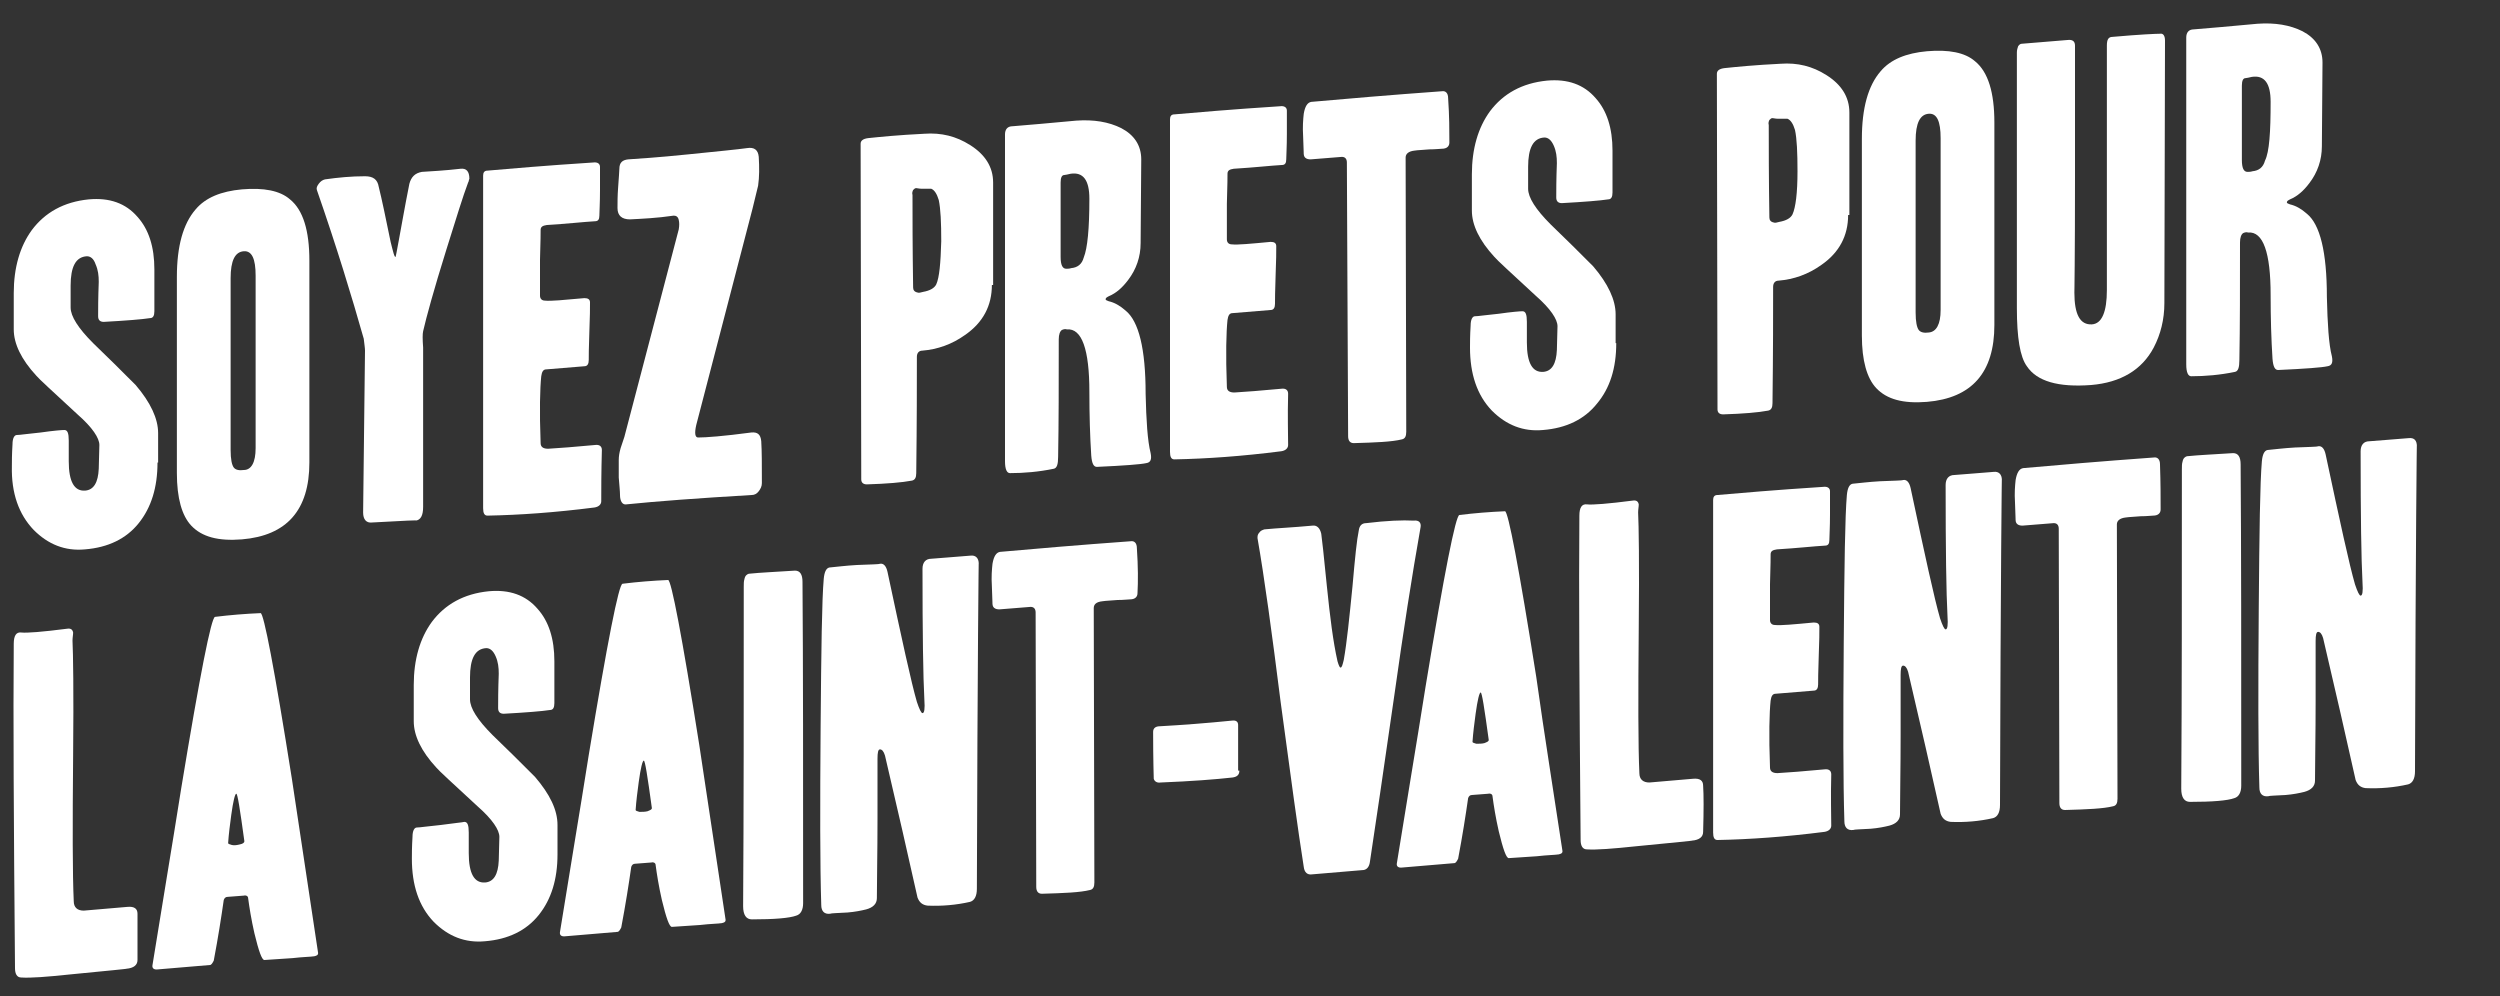
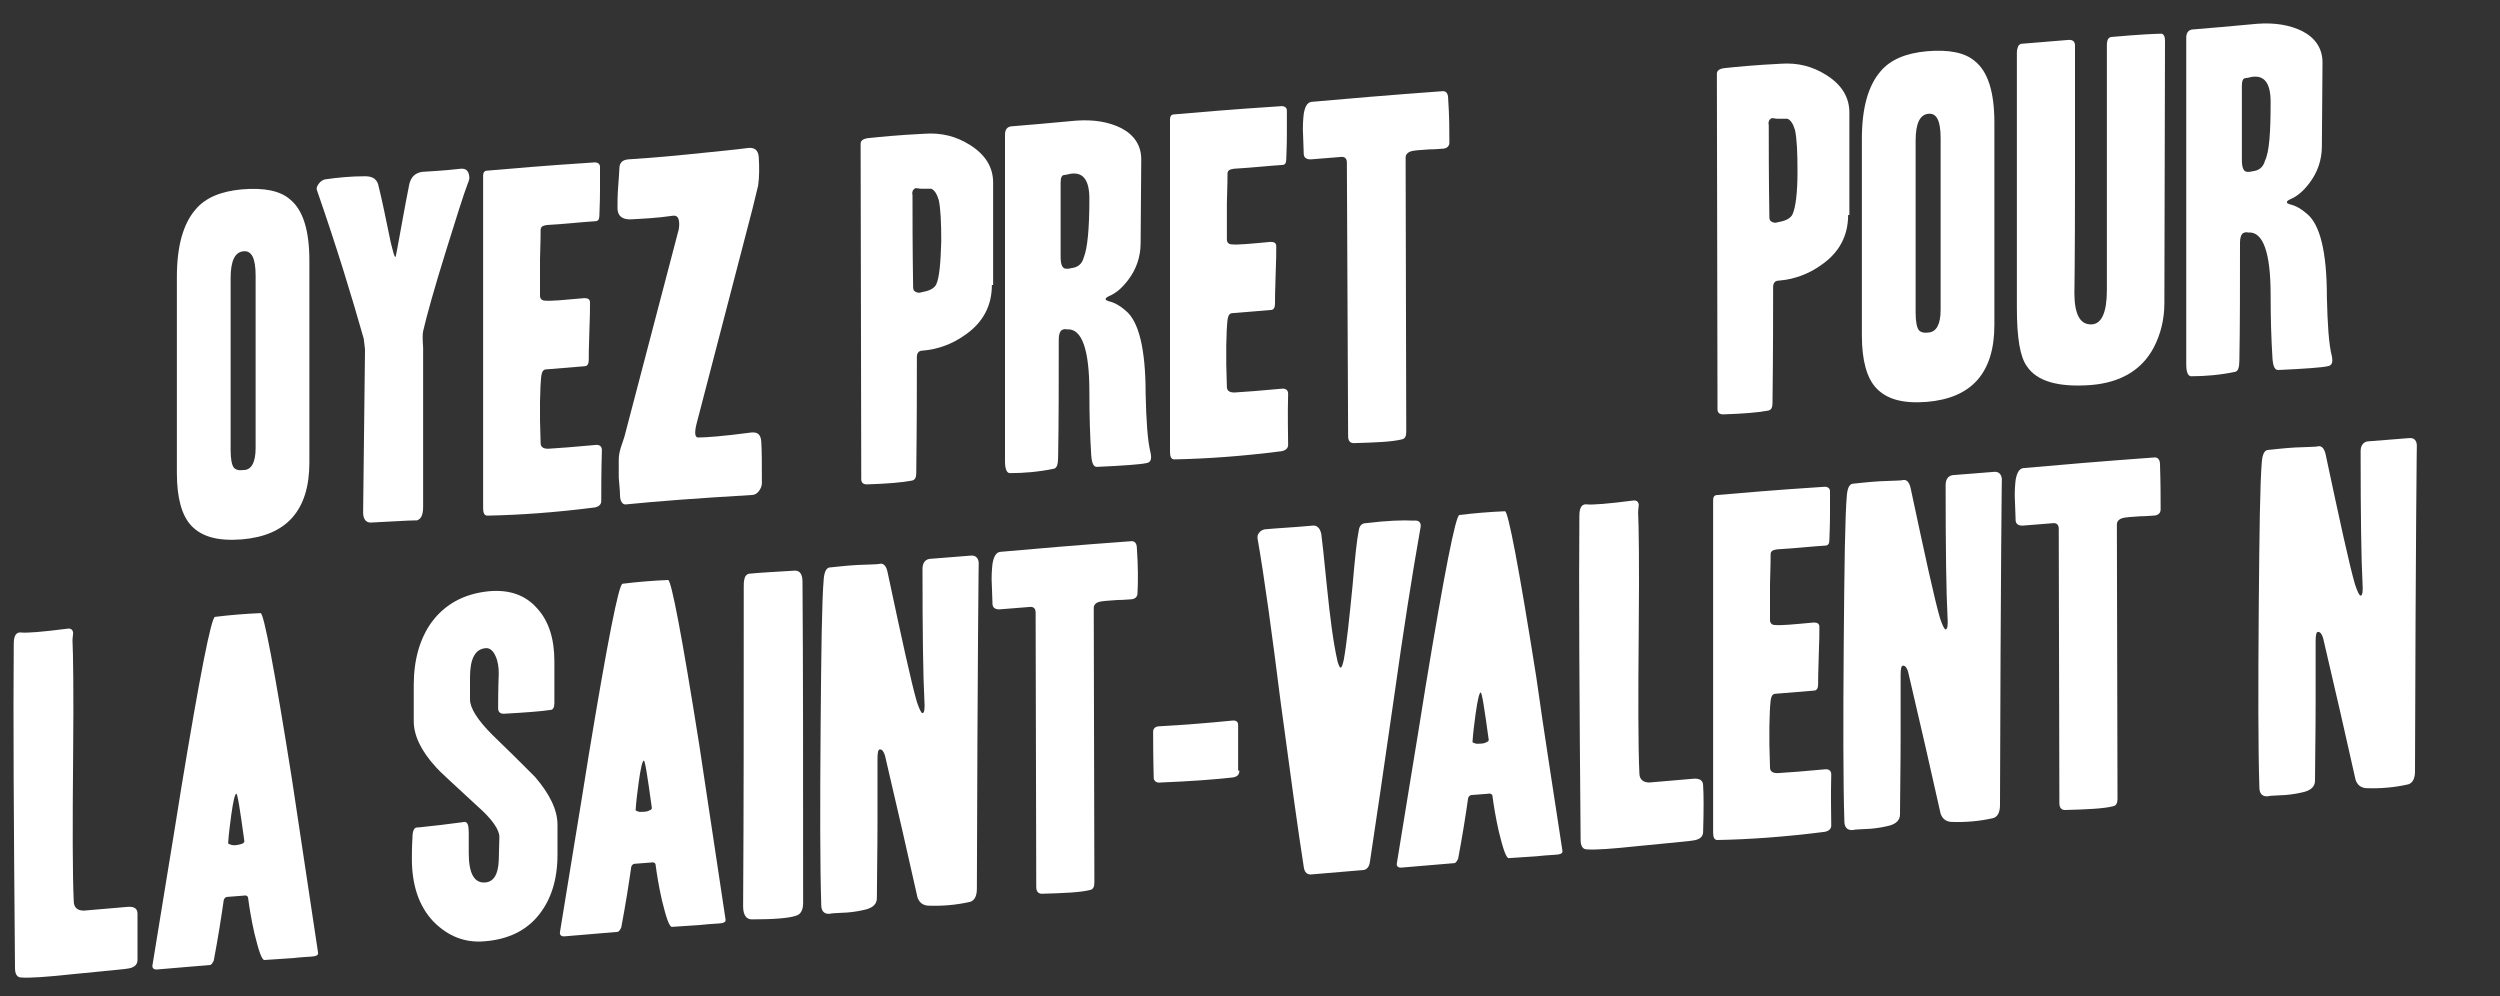
<svg xmlns="http://www.w3.org/2000/svg" version="1.0" id="Layer_1" x="0px" y="0px" width="400px" height="159.4px" viewBox="0 0 400 159.4" style="enable-background:new 0 0 400 159.4;" xml:space="preserve">
  <rect x="0" y="0" width="400" height="159.4" fill="#333333" stroke="none" />
  <style type="text/css">
	.st0{fill:#FFFFFF;}
</style>
  <g>
-     <path class="st0" d="M25.2,74c0,4-1,7.2-3,9.7c-2,2.5-4.9,3.9-8.6,4.2c-3.2,0.3-5.9-0.8-8.2-3.1C3,82.3,1.8,78.9,1.9,74.6   c0-0.7,0-1.9,0.1-3.5c0-1,0.3-1.5,0.7-1.5c0.5,0,1.7-0.2,3.8-0.4c2.1-0.3,3.4-0.4,3.8-0.4c0.5,0,0.7,0.5,0.7,1.7v3.3   c0,3.3,0.9,4.8,2.6,4.7c1.4-0.1,2.1-1.3,2.2-3.5l0.1-3.8c0-1.1-1.1-2.8-3.5-4.9c-4-3.7-6.2-5.7-6.6-6.2c-2.4-2.6-3.6-5.1-3.6-7.4   v-5.8c0-4.1,1-7.5,2.9-10.1c2.1-2.8,5.1-4.5,9.1-4.9c3.3-0.3,5.9,0.6,7.8,2.8c1.8,2,2.7,4.8,2.7,8.4v6.7c0,0.7-0.2,1.1-0.7,1.1   c-1.3,0.2-3.8,0.4-7.4,0.6c-0.6,0-0.9-0.3-0.9-0.9c0-1,0-2.9,0.1-5.5c0-1-0.1-1.9-0.5-2.8C15,41.4,14.5,41,13.9,41   c-1.8,0.1-2.6,1.7-2.6,4.7v3.5c0,1.4,1.2,3.3,3.6,5.7c2.3,2.2,4.5,4.4,6.8,6.7c2.4,2.8,3.6,5.4,3.6,7.7V74z" />
    <path class="st0" d="M49.5,74c0,7.6-3.6,11.7-10.8,12.3c-3.8,0.3-6.4-0.4-8.1-2.2c-1.5-1.6-2.3-4.4-2.3-8.4V44.3   c0-4.9,1-8.5,3-10.8c1.6-1.9,4.1-2.9,7.4-3.2c3.5-0.3,6.1,0.2,7.7,1.6c2.1,1.7,3.1,5,3.1,9.8V74z M40.9,71.7V44.1   c0-2.7-0.6-4-1.9-3.9c-1.4,0.1-2.1,1.5-2.1,4.3v27.5c0,1.5,0.2,2.4,0.5,2.8c0.3,0.4,0.9,0.5,1.6,0.4C40.2,75.2,40.9,74,40.9,71.7z" />
    <path class="st0" d="M74.9,29.2c-0.8,2.1-1.9,5.7-3.5,10.8c-2,6.4-3.2,10.8-3.7,13c-0.1,0.4-0.1,1.3,0,2.6c0,7.1,0,15.6,0,25.5   c0,1.4-0.4,2.1-1.2,2.2c0.6-0.1-1.7,0-7,0.3c-0.9,0.1-1.4-0.5-1.4-1.6c0.1-7.7,0.2-16.3,0.3-25.9c0-0.4-0.1-1-0.2-1.9   c-1.9-6.7-4.3-14.6-7.5-23.8c-0.1-0.3,0-0.6,0.3-1s0.6-0.6,1-0.7c2.1-0.3,4.2-0.5,6.4-0.5c1.3,0,2,0.5,2.2,1.7   c0.5,2,1.1,4.9,1.9,8.8c0.4,1.6,0.6,2.5,0.8,2.4c0,0,0.2-0.9,0.5-2.6c0.4-2.1,0.9-5.1,1.7-9.1c0.3-1.1,0.9-1.7,2-1.9   c1.5-0.1,3.6-0.2,6.2-0.5c0.9-0.1,1.4,0.4,1.4,1.6C75,28.8,75,29.1,74.9,29.2z" />
    <path class="st0" d="M96.2,80.2c0,0.5-0.4,0.9-1.1,1c-6.3,0.8-11.9,1.2-17.1,1.3c-0.5,0-0.7-0.4-0.7-1.2V28.1   c0-0.5,0.2-0.8,0.7-0.8c3.5-0.3,9.1-0.8,16.9-1.3c0.7-0.1,1.1,0.2,1.1,0.7c0,0.7,0,1.9,0,3.7c0,2.1-0.1,3.5-0.1,4.1   c0,0.6-0.2,0.9-0.7,0.9c-1.8,0.1-4.4,0.4-7.7,0.6c-0.7,0.1-1,0.3-1,0.8c0,0.2,0,1.8-0.1,4.8c0,2.5,0,4.4,0,5.7   c0,0.5,0.3,0.8,0.8,0.8c0.9,0.1,3-0.1,6.3-0.4c0.6,0,0.9,0.2,0.9,0.7c0,0.8,0,2.3-0.1,4.6c-0.1,2.6-0.1,4.1-0.1,4.6   c0,0.6-0.2,1-0.7,1l-6.1,0.5c-0.5,0-0.7,0.4-0.8,1.1c-0.2,1.9-0.3,5.5-0.1,10.7c0,0.6,0.4,0.9,1.2,0.9c1.8-0.1,4.2-0.3,7.5-0.6   c0.7-0.1,1.1,0.2,1.1,0.8C96.2,75.6,96.2,78.4,96.2,80.2z" />
    <path class="st0" d="M121.9,77.3c0,0.5-0.2,0.9-0.5,1.3c-0.3,0.4-0.7,0.6-1.1,0.6c-8.5,0.5-15.2,1-20.1,1.5c-0.6,0.1-1-0.5-1-1.5   c0-0.6-0.1-1.5-0.2-2.8C99,75.3,99,74.4,99,73.6c0-0.6,0.1-1.2,0.3-1.9c0.4-1.2,0.6-1.8,0.6-1.8l8.7-33.2c0.1-0.6,0.1-1.1,0-1.5   c-0.1-0.5-0.4-0.7-0.8-0.7c-2.7,0.4-5.1,0.5-7,0.6c-1.3,0-2-0.6-2-1.8c0-0.9,0-2,0.1-3.3c0.1-1.6,0.2-2.6,0.2-3   c0-1,0.5-1.4,1.4-1.5c1.5-0.1,4.7-0.3,9.6-0.8c4.9-0.5,8-0.8,9.4-1c1.2-0.2,1.8,0.3,1.9,1.4c0.1,1.7,0.1,3.2-0.1,4.6l-0.9,3.7   L111.4,68c-0.3,1.3-0.2,2,0.3,2c1.2,0,4-0.2,8.5-0.8c1-0.1,1.5,0.3,1.6,1.4C121.9,72.2,121.9,74.4,121.9,77.3z" />
    <path class="st0" d="M158.7,45.6c0,3.3-1.4,6-4.3,8c-2.1,1.5-4.4,2.3-6.8,2.5c-0.6,0-0.9,0.4-0.9,1c0,4.1,0,10.3-0.1,18.6   c0,0.7-0.2,1.1-0.7,1.2c-1.6,0.3-4,0.5-7.2,0.6c-0.6,0-0.9-0.3-0.9-0.8l-0.1-53.7c0-0.5,0.4-0.8,1.2-0.9c1.9-0.2,4.9-0.5,9-0.7   c2.7-0.2,5.1,0.4,7.3,1.8c2.4,1.5,3.7,3.5,3.7,6V45.6z M150.6,38.6c0-3-0.1-5.2-0.4-6.6c-0.3-1-0.7-1.6-1.2-1.8c-0.5,0-1,0-1.4,0   c-0.2,0-0.5,0-1-0.1c-0.2,0-0.3,0.1-0.5,0.3c-0.1,0.2-0.2,0.5-0.1,0.8c0,3.4,0,8.3,0.1,14.8c0,0.4,0.2,0.7,0.7,0.8   c0.2,0.1,0.5,0,0.9-0.1c1.1-0.2,1.8-0.6,2.1-1.2C150.3,44.4,150.5,42.1,150.6,38.6z" />
    <path class="st0" d="M184.1,72.5c0.2,1,0,1.5-0.7,1.6c-0.9,0.2-3.5,0.4-7.9,0.6c-0.5,0-0.8-0.5-0.9-1.8c-0.2-3.1-0.3-6.5-0.3-10.2   c0-6.8-1.2-10.2-3.6-10c-0.3-0.1-0.6,0-0.8,0.1c-0.3,0.2-0.5,0.7-0.5,1.5c0,7.1,0,13.4-0.1,18.8c0,1.2-0.2,1.8-0.7,1.9   c-2.4,0.5-4.8,0.7-7,0.7c-0.5,0-0.8-0.6-0.8-1.9V21.5c0-0.8,0.4-1.3,1.2-1.3c2.5-0.2,5.9-0.5,10.2-0.9c2.8-0.2,5.2,0.2,7.2,1.2   c2.1,1.1,3.2,2.8,3.2,5l-0.1,13.4c0,2.2-0.7,4.2-2,5.9c-0.9,1.2-1.9,2.1-3.1,2.6c-0.4,0.2-0.5,0.3-0.5,0.5c0,0.1,0.2,0.2,0.5,0.3   c0.9,0.2,1.8,0.7,2.7,1.5c2.1,1.7,3.2,6.1,3.2,13.3C183.4,67.3,183.6,70.5,184.1,72.5z M174.3,31.8c0-3-1-4.3-3-4   c-0.5,0.1-0.8,0.2-1,0.2c-0.4,0-0.6,0.4-0.6,1.2v11.9c0,1.3,0.3,1.9,0.9,1.9c0.2,0,0.5,0,0.8-0.1c1-0.1,1.7-0.6,2-1.7   C174,39.7,174.3,36.6,174.3,31.8z" />
    <path class="st0" d="M206.1,71.2c0,0.5-0.4,0.9-1.1,1c-6.3,0.8-11.9,1.2-17.1,1.3c-0.5,0-0.7-0.4-0.7-1.2V19.1   c0-0.5,0.2-0.8,0.7-0.8c3.5-0.3,9.1-0.8,16.9-1.3c0.7-0.1,1.1,0.2,1.1,0.7c0,0.7,0,1.9,0,3.7c0,2.1-0.1,3.5-0.1,4.1   c0,0.6-0.2,0.9-0.7,0.9c-1.8,0.1-4.4,0.4-7.7,0.6c-0.7,0.1-1,0.3-1,0.8c0,0.2,0,1.8-0.1,4.8c0,2.5,0,4.4,0,5.7   c0,0.5,0.3,0.8,0.8,0.8c0.9,0.1,3-0.1,6.2-0.4c0.6,0,0.9,0.2,0.9,0.7c0,0.8,0,2.3-0.1,4.6c-0.1,2.6-0.1,4.1-0.1,4.6   c0,0.6-0.2,1-0.7,1l-6.1,0.5c-0.5,0-0.7,0.4-0.8,1.1c-0.2,1.9-0.3,5.5-0.1,10.7c0,0.6,0.4,0.9,1.2,0.9c1.8-0.1,4.2-0.3,7.5-0.6   c0.7-0.1,1.1,0.2,1.1,0.8C206,66.7,206.1,69.4,206.1,71.2z" />
    <path class="st0" d="M231.9,22.8c0,0.6-0.4,1-1.2,1c-0.3,0-1,0.1-2,0.1c-1,0.1-1.8,0.1-2.4,0.2c-0.9,0.1-1.4,0.5-1.4,1.1l0.1,43.9   c0,0.7-0.2,1.1-0.7,1.2c-1.6,0.4-4.2,0.5-7.7,0.6c-0.6,0-0.9-0.4-0.9-1.1L215.5,26c0-0.6-0.3-0.9-0.8-0.9l-5,0.4   c-0.7,0-1.1-0.3-1.1-0.9c0,0.5,0-0.4-0.1-2.8c-0.1-1.5,0-2.7,0.1-3.6c0.2-1.2,0.6-1.8,1.2-1.9c5.6-0.5,12.6-1.1,20.9-1.7   c0.6-0.1,1,0.3,1,1.1C231.9,18.6,231.9,20.9,231.9,22.8z" />
-     <path class="st0" d="M258.6,54.9c0,4-1,7.2-3.1,9.7c-2,2.5-4.9,3.9-8.6,4.2c-3.2,0.3-5.9-0.8-8.2-3.1c-2.4-2.5-3.5-5.9-3.5-10.1   c0-0.7,0-1.9,0.1-3.5c0-1,0.3-1.5,0.7-1.5c0.5,0,1.7-0.2,3.8-0.4c2.1-0.3,3.4-0.4,3.8-0.4c0.5,0,0.7,0.5,0.7,1.7v3.3   c0,3.3,0.9,4.8,2.6,4.7c1.4-0.1,2.1-1.3,2.2-3.5l0.1-3.8c0-1.1-1.1-2.8-3.5-4.9c-4-3.7-6.2-5.7-6.6-6.2c-2.4-2.6-3.6-5.1-3.6-7.4   v-5.8c0-4.1,1-7.5,2.9-10.1c2.1-2.8,5.1-4.5,9.1-4.9c3.3-0.3,5.9,0.6,7.8,2.8c1.8,2,2.7,4.8,2.7,8.4v6.7c0,0.7-0.2,1.1-0.7,1.1   c-1.3,0.2-3.8,0.4-7.4,0.6c-0.6,0-0.9-0.3-0.9-0.9c0-1,0-2.9,0.1-5.5c0-1-0.1-1.9-0.5-2.8c-0.4-0.9-0.9-1.3-1.5-1.3   c-1.8,0.1-2.6,1.7-2.6,4.7v3.5c0,1.4,1.2,3.3,3.6,5.7c2.3,2.2,4.5,4.4,6.8,6.7c2.4,2.8,3.6,5.4,3.6,7.7V54.9z" />
    <path class="st0" d="M295.7,34.4c0,3.3-1.4,6-4.3,8c-2.1,1.5-4.4,2.3-6.8,2.5c-0.6,0-0.9,0.4-0.9,1c0,4.1,0,10.3-0.1,18.6   c0,0.7-0.2,1.1-0.7,1.2c-1.6,0.3-4,0.5-7.2,0.6c-0.6,0-0.9-0.3-0.9-0.8l-0.1-53.7c0-0.5,0.4-0.8,1.2-0.9c1.9-0.2,4.9-0.5,9-0.7   c2.7-0.2,5.1,0.4,7.3,1.8c2.4,1.5,3.7,3.5,3.7,6V34.4z M287.6,27.4c0-3-0.1-5.2-0.4-6.6c-0.3-1-0.7-1.6-1.2-1.8c-0.5,0-1,0-1.4,0   c-0.2,0-0.5,0-1-0.1c-0.2,0-0.3,0.1-0.5,0.3c-0.1,0.2-0.2,0.5-0.1,0.8c0,3.4,0,8.4,0.1,14.8c0,0.4,0.2,0.7,0.7,0.8   c0.2,0.1,0.5,0,0.9-0.1c1.1-0.2,1.8-0.6,2.1-1.2C287.3,33.2,287.6,30.9,287.6,27.4z" />
    <path class="st0" d="M319.1,52c0,7.6-3.6,11.7-10.8,12.3c-3.8,0.3-6.4-0.4-8.1-2.2c-1.5-1.6-2.3-4.4-2.3-8.4V22.2   c0-4.9,1-8.5,3-10.8c1.6-1.9,4.1-2.9,7.4-3.2c3.5-0.3,6.1,0.2,7.7,1.6c2.1,1.7,3.1,5,3.1,9.8V52z M310.5,49.6V22.1   c0-2.7-0.6-4-1.9-3.9c-1.4,0.1-2.1,1.5-2.1,4.3V50c0,1.5,0.2,2.4,0.5,2.8c0.3,0.4,0.9,0.5,1.6,0.4   C309.8,53.1,310.5,51.9,310.5,49.6z" />
    <path class="st0" d="M346.4,6.5l-0.1,42c0,2.6-0.6,5-1.7,7.1c-1.9,3.6-5.3,5.6-10,6c-5.3,0.4-8.7-0.6-10.3-3   c-1.1-1.5-1.6-4.6-1.6-9.3V8.4c0-0.4,0.1-0.7,0.2-1c0.2-0.3,0.4-0.4,0.6-0.4l7.3-0.6c0.8-0.1,1.2,0.2,1.2,0.9c0,1.5,0,8.6,0,21.1   c0,12.6-0.1,18.7-0.1,18.4c0,3.5,0.9,5.2,2.8,5.1c1.6-0.1,2.4-2,2.4-5.5V7.3c0-0.9,0.2-1.4,0.9-1.4c4.5-0.4,7-0.5,7.6-0.5   C346.1,5.3,346.4,5.7,346.4,6.5z" />
    <path class="st0" d="M373.1,57c0.2,1,0,1.5-0.7,1.6c-0.9,0.2-3.5,0.4-7.9,0.6c-0.5,0-0.8-0.5-0.9-1.8c-0.2-3.1-0.3-6.5-0.3-10.2   c0-6.8-1.2-10.2-3.6-10c-0.3-0.1-0.6,0-0.8,0.1c-0.3,0.2-0.5,0.7-0.5,1.5c0,7.1,0,13.4-0.1,18.8c0,1.2-0.2,1.8-0.7,1.9   c-2.4,0.5-4.8,0.7-7,0.7c-0.5,0-0.8-0.6-0.8-1.9V6c0-0.8,0.4-1.3,1.2-1.3c2.5-0.2,5.9-0.5,10.2-0.9c2.8-0.2,5.2,0.2,7.2,1.2   c2.1,1.1,3.2,2.8,3.2,5l-0.1,13.4c0,2.2-0.7,4.2-2,5.9c-0.9,1.2-1.9,2.1-3.1,2.6c-0.4,0.2-0.5,0.3-0.5,0.5c0,0.1,0.2,0.2,0.5,0.3   c0.9,0.2,1.8,0.7,2.7,1.5c2.1,1.7,3.2,6.1,3.2,13.3C372.4,51.8,372.6,55.1,373.1,57z M363.3,16.3c0-3-1-4.3-3-4   c-0.5,0.1-0.8,0.2-1,0.2c-0.4,0-0.6,0.4-0.6,1.2v11.9c0,1.3,0.3,1.9,0.9,1.9c0.2,0,0.5,0,0.8-0.1c1-0.1,1.7-0.6,2-1.7   C363.1,24.3,363.3,21.1,363.3,16.3z" />
    <path class="st0" d="M22,153.6c0,0.8-0.6,1.3-1.8,1.4c0.3,0-2.7,0.3-8.9,0.9c-3.8,0.4-6.4,0.6-7.9,0.5c-0.7,0-1-0.6-1-1.5   c-0.2-23-0.3-40.3-0.2-51.9c0-1.3,0.4-1.9,1.2-1.8c0.9,0.1,3.4-0.1,7.3-0.6c0.6-0.1,0.9,0.1,1,0.6c0,0.4-0.1,0.8-0.1,1.3   c0.1,2,0.2,8.1,0.1,18.4c-0.1,11.2-0.1,19,0.1,23.3c0,1,0.6,1.5,1.6,1.5l7-0.6c1.1-0.1,1.6,0.3,1.6,1.1C22,147.6,22,150.1,22,153.6   z" />
    <path class="st0" d="M50.9,152.5c0,0.3-0.2,0.4-0.6,0.5c-0.6,0.1-1.8,0.1-3.5,0.3c-1.7,0.1-3.2,0.2-4.5,0.3c-0.4,0-0.9-1.4-1.6-4.3   c-0.5-2.2-0.8-4.1-1-5.6c0-0.3-0.3-0.5-0.7-0.4l-2.6,0.2c-0.3,0-0.5,0.2-0.6,0.5c-0.4,2.8-0.9,6-1.6,9.7c-0.2,0.4-0.4,0.7-0.6,0.7   l-8.3,0.7c-0.7,0.1-1-0.2-0.9-0.7c1.5-9.4,3.1-18.8,4.6-28.3c3-18.2,4.8-27.3,5.4-27.4c2.4-0.3,4.9-0.5,7.3-0.6   c0.5,0,2.2,8.8,5,26.5C48.1,133.9,49.5,143.2,50.9,152.5z M39.1,134.6c-0.7-5.1-1.1-7.7-1.3-7.6c-0.2,0-0.5,1.2-0.8,3.4   c-0.2,1.5-0.4,3-0.5,4.5c0,0.1,0.2,0.2,0.6,0.3s0.9,0,1.3-0.1C38.9,135,39.1,134.8,39.1,134.6z" />
    <path class="st0" d="M89.2,136.7c0,4-1,7.2-3,9.7c-2,2.5-4.9,3.9-8.6,4.2c-3.2,0.3-5.9-0.8-8.2-3.1c-2.4-2.5-3.5-5.9-3.5-10.1   c0-0.7,0-1.9,0.1-3.5c0-1,0.3-1.5,0.7-1.5c0.5,0,1.7-0.2,3.8-0.4c2.1-0.3,3.4-0.4,3.8-0.5c0.5,0,0.7,0.5,0.7,1.7v3.3   c0,3.3,0.9,4.8,2.6,4.7c1.4-0.1,2.1-1.3,2.2-3.5l0.1-3.8c0-1.1-1.1-2.8-3.5-4.9c-4-3.7-6.2-5.7-6.6-6.2c-2.4-2.6-3.6-5.1-3.6-7.4   v-5.8c0-4.1,1-7.5,2.9-10.1c2.1-2.8,5.1-4.5,9.1-4.9c3.3-0.3,5.9,0.6,7.8,2.8c1.8,2,2.7,4.8,2.7,8.4v6.7c0,0.7-0.2,1.1-0.7,1.1   c-1.3,0.2-3.8,0.4-7.4,0.6c-0.6,0-0.9-0.3-0.9-0.9c0-1,0-2.9,0.1-5.5c0-1-0.1-1.9-0.5-2.8c-0.4-0.9-0.9-1.3-1.5-1.3   c-1.8,0.1-2.6,1.7-2.6,4.7v3.5c0,1.4,1.2,3.3,3.6,5.7c2.3,2.2,4.5,4.4,6.8,6.7c2.4,2.8,3.6,5.3,3.6,7.7V136.7z" />
    <path class="st0" d="M116.1,147.2c0,0.3-0.2,0.4-0.6,0.5c-0.6,0.1-1.8,0.1-3.5,0.3c-1.7,0.1-3.2,0.2-4.5,0.3   c-0.4,0-0.9-1.4-1.6-4.3c-0.5-2.2-0.8-4.1-1-5.6c0-0.3-0.3-0.5-0.7-0.4l-2.6,0.2c-0.3,0-0.5,0.2-0.6,0.5c-0.4,2.8-0.9,6-1.6,9.7   c-0.2,0.4-0.4,0.7-0.6,0.7l-8.3,0.7c-0.7,0.1-1-0.2-0.9-0.7c1.5-9.4,3.1-18.8,4.6-28.3c3-18.2,4.8-27.3,5.4-27.4   c2.4-0.3,4.9-0.5,7.3-0.6c0.5,0,2.2,8.8,5,26.5C113.3,128.6,114.7,137.9,116.1,147.2z M104.3,129.3c-0.7-5.1-1.1-7.7-1.3-7.6   c-0.2,0-0.5,1.2-0.8,3.4c-0.2,1.5-0.4,3-0.5,4.5c0,0.1,0.2,0.2,0.6,0.3c0.5,0,0.9,0,1.3-0.1C104.1,129.6,104.3,129.5,104.3,129.3z" />
    <path class="st0" d="M128.5,144.5c0,1.1-0.4,1.8-1.1,2c-1.1,0.4-3.5,0.6-7.1,0.6c-0.9,0-1.4-0.7-1.4-2.1   c0.1-15.3,0.1-32.4,0.1-51.1c0-0.5,0-0.9,0.1-1.2c0.1-0.6,0.4-0.8,0.7-0.9c1.9-0.2,4.4-0.3,7.4-0.5c0.8,0,1.2,0.6,1.2,1.8   C128.5,106.3,128.5,123.5,128.5,144.5z" />
    <path class="st0" d="M156.6,90.2c0-2.4-0.2,15-0.3,52c0,1.2-0.4,1.9-1.1,2.1c-2.2,0.5-4.5,0.7-6.8,0.6c-0.8-0.1-1.3-0.5-1.6-1.3   c-1.5-6.7-3.2-14.2-5.2-22.7c-0.2-0.7-0.5-1-0.8-1c-0.3,0-0.4,0.5-0.4,1.5c0,0.9,0,4.1,0,9.6c0,5.4-0.1,9.6-0.1,12.7   c0,0.9-0.6,1.5-1.7,1.8c-0.8,0.2-1.8,0.4-3,0.5c-1.6,0.1-2.6,0.1-2.8,0.2c-0.9,0.1-1.4-0.4-1.4-1.4c-0.2-6.3-0.2-15.9-0.1-28.6   c0.1-12.4,0.2-20.2,0.5-23.6c0.1-1.1,0.4-1.7,0.9-1.8c1.1-0.1,2.6-0.3,4.4-0.4c2.3-0.1,3.5-0.1,3.7-0.2c0.6-0.1,1,0.4,1.2,1.3   c2.3,10.8,3.8,17.7,4.7,20.8c0.4,1.2,0.7,1.8,0.9,1.8c0.3,0,0.4-0.7,0.3-2.1c-0.2-3.7-0.3-10.7-0.3-21c0-1,0.5-1.6,1.4-1.6   c1.5-0.1,3.6-0.3,6.3-0.5C156.1,88.8,156.6,89.3,156.6,90.2z" />
    <path class="st0" d="M182,94.9c0,0.6-0.4,1-1.2,1c-0.3,0-1,0.1-2,0.1c-1,0.1-1.8,0.1-2.4,0.2c-1,0.1-1.4,0.5-1.4,1.1l0.1,43.9   c0,0.7-0.2,1.1-0.7,1.2c-1.6,0.4-4.2,0.5-7.7,0.6c-0.6,0-0.9-0.4-0.9-1.1L165.7,98c0-0.6-0.3-0.9-0.8-0.9l-5,0.4   c-0.7,0-1.1-0.3-1.1-0.9c0,0.5,0-0.4-0.1-2.8c-0.1-1.5,0-2.7,0.1-3.6c0.2-1.2,0.6-1.8,1.2-1.9c5.6-0.5,12.6-1.1,20.9-1.7   c0.6-0.1,1,0.3,1,1.1C182.1,90.7,182.1,93,182,94.9z" />
    <path class="st0" d="M198.3,123.3c0,0.7-0.4,1-1.1,1.1c-2.7,0.3-6.5,0.6-11.5,0.8c-0.6,0.1-1-0.2-1.1-0.6c0-0.3-0.1-2.8-0.1-7.5   c0-0.6,0.4-0.9,1.1-0.9c3.6-0.2,7.5-0.5,11.5-0.9c0.7-0.1,1,0.2,1,0.7V123.3z" />
    <path class="st0" d="M227.3,84.3c-1.4,7.9-2.8,16.9-4.2,26.9c-1.7,11.8-3,20.7-3.9,26.6c-0.1,0.9-0.5,1.3-1,1.4l-8.3,0.7   c-0.7,0.1-1.2-0.3-1.3-1.2c-0.9-5.7-2.1-14.5-3.7-26.4c-1.4-11.1-2.6-19.9-3.7-26.2c0-0.3,0-0.6,0.3-0.9c0.2-0.3,0.5-0.4,0.8-0.5   c2-0.2,4.5-0.3,7.7-0.6c0.7-0.1,1.2,0.4,1.4,1.3c0.1,0.6,0.4,3.4,0.9,8.4c0.5,4.9,1,8.9,1.7,12c0.2,0.7,0.4,1.1,0.5,1   c0.2,0,0.3-0.4,0.5-1.2c0.5-2.8,0.9-6.8,1.4-11.8c0.4-4.6,0.7-7.5,1-8.9c0.1-0.8,0.5-1.2,1.2-1.2c3.3-0.4,5.8-0.5,7.6-0.4   C227,83.2,227.4,83.6,227.3,84.3z" />
    <path class="st0" d="M250,136.2c0,0.3-0.2,0.4-0.6,0.5c-0.6,0.1-1.8,0.1-3.5,0.3c-1.7,0.1-3.2,0.2-4.5,0.3c-0.4,0-0.9-1.4-1.6-4.3   c-0.5-2.2-0.8-4.1-1-5.6c0-0.3-0.3-0.5-0.7-0.4l-2.6,0.2c-0.3,0-0.5,0.2-0.6,0.5c-0.4,2.8-0.9,6-1.6,9.7c-0.2,0.4-0.4,0.7-0.6,0.7   l-8.3,0.7c-0.7,0.1-1-0.2-0.9-0.7c1.5-9.4,3.1-18.8,4.6-28.3c3-18.2,4.8-27.3,5.4-27.4c2.4-0.3,4.9-0.5,7.3-0.6   c0.5,0,2.2,8.8,5,26.5C247.1,117.6,248.6,126.9,250,136.2z M238.2,118.4c-0.7-5.1-1.1-7.7-1.3-7.6c-0.2,0-0.5,1.2-0.8,3.4   c-0.2,1.5-0.4,3-0.5,4.5c0,0.1,0.2,0.2,0.6,0.3c0.5,0,0.9,0,1.3-0.1C238,118.7,238.2,118.6,238.2,118.4z" />
    <path class="st0" d="M272.5,133.1c0,0.8-0.6,1.3-1.8,1.4c0.3,0-2.7,0.3-8.9,0.9c-3.8,0.4-6.4,0.6-7.9,0.5c-0.7,0-1-0.6-1-1.5   c-0.2-23-0.3-40.3-0.2-51.9c0-1.3,0.4-1.9,1.2-1.8c0.9,0.1,3.4-0.1,7.3-0.6c0.6-0.1,0.9,0.1,1,0.6c0,0.4-0.1,0.8-0.1,1.3   c0.1,2,0.2,8.1,0.1,18.4c-0.1,11.2-0.1,19,0.1,23.3c0,1,0.6,1.5,1.6,1.5l7-0.6c1.1-0.1,1.6,0.3,1.6,1.1   C272.6,127.2,272.6,129.7,272.5,133.1z" />
    <path class="st0" d="M293,132.1c0,0.5-0.4,0.9-1.1,1c-6.3,0.8-11.9,1.2-17.1,1.3c-0.5,0-0.7-0.4-0.7-1.2V80c0-0.5,0.2-0.8,0.7-0.8   c3.5-0.3,9.1-0.8,16.9-1.3c0.7-0.1,1.1,0.2,1.1,0.7c0,0.7,0,1.9,0,3.7c0,2.1-0.1,3.5-0.1,4.1c0,0.6-0.2,0.9-0.7,0.9   c-1.8,0.1-4.4,0.4-7.7,0.6c-0.7,0.1-1,0.3-1,0.8c0,0.2,0,1.8-0.1,4.8c0,2.5,0,4.4,0,5.7c0,0.5,0.3,0.8,0.8,0.8   c0.9,0.1,3-0.1,6.2-0.4c0.6,0,0.9,0.2,0.9,0.7c0,0.8,0,2.3-0.1,4.6c-0.1,2.6-0.1,4.1-0.1,4.6c0,0.6-0.2,1-0.7,1l-6.1,0.5   c-0.5,0-0.7,0.4-0.8,1.1c-0.2,1.9-0.3,5.5-0.1,10.7c0,0.6,0.4,0.9,1.2,0.9c1.8-0.1,4.2-0.3,7.5-0.6c0.7-0.1,1.1,0.2,1.1,0.8   C292.9,127.6,293,130.3,293,132.1z" />
    <path class="st0" d="M320.3,76.8c0-2.4-0.2,15-0.3,52c0,1.2-0.4,1.9-1.1,2.1c-2.2,0.5-4.5,0.7-6.8,0.6c-0.8-0.1-1.3-0.5-1.6-1.3   c-1.5-6.7-3.2-14.2-5.2-22.7c-0.2-0.7-0.5-1-0.8-1c-0.3,0-0.4,0.5-0.4,1.5c0,0.9,0,4.1,0,9.6c0,5.4-0.1,9.6-0.1,12.7   c0,0.9-0.6,1.5-1.7,1.8c-0.8,0.2-1.8,0.4-3,0.5c-1.6,0.1-2.6,0.1-2.8,0.2c-0.9,0.1-1.4-0.4-1.4-1.4c-0.2-6.3-0.2-15.9-0.1-28.6   c0.1-12.4,0.2-20.2,0.5-23.6c0.1-1.1,0.4-1.7,0.9-1.8c1.1-0.1,2.6-0.3,4.4-0.4c2.3-0.1,3.5-0.1,3.7-0.2c0.6-0.1,1,0.4,1.2,1.3   c2.3,10.8,3.8,17.7,4.7,20.8c0.4,1.2,0.7,1.8,0.9,1.8c0.3,0,0.4-0.7,0.3-2.1c-0.2-3.7-0.3-10.7-0.3-21c0-1,0.5-1.6,1.4-1.6   c1.5-0.1,3.6-0.3,6.3-0.5C319.8,75.4,320.3,75.9,320.3,76.8z" />
    <path class="st0" d="M345.7,81.5c0,0.6-0.4,1-1.2,1c-0.3,0-1,0.1-2,0.1c-1,0.1-1.8,0.1-2.4,0.2c-0.9,0.1-1.4,0.5-1.4,1.1l0.1,43.9   c0,0.7-0.2,1.1-0.7,1.2c-1.6,0.4-4.2,0.5-7.7,0.6c-0.6,0-0.9-0.4-0.9-1.1l-0.1-43.9c0-0.6-0.3-0.9-0.8-0.9l-5,0.4   c-0.7,0-1.1-0.3-1.1-0.9c0,0.5,0-0.4-0.1-2.8c-0.1-1.5,0-2.7,0.1-3.6c0.2-1.2,0.6-1.8,1.2-1.9c5.6-0.5,12.6-1.1,20.9-1.7   c0.6-0.1,1,0.3,1,1.1C345.7,77.3,345.7,79.6,345.7,81.5z" />
-     <path class="st0" d="M358.6,125.7c0,1.1-0.4,1.8-1.1,2c-1.1,0.4-3.5,0.6-7.1,0.6c-0.9,0-1.4-0.7-1.4-2.1   c0.1-15.3,0.1-32.4,0.1-51.1c0-0.5,0-0.9,0.1-1.2c0.1-0.6,0.4-0.8,0.7-0.9c1.9-0.2,4.4-0.3,7.4-0.5c0.8,0,1.2,0.6,1.2,1.8   C358.6,87.5,358.6,104.7,358.6,125.7z" />
    <path class="st0" d="M386.7,71.4c0-2.4-0.2,15-0.3,52c0,1.2-0.4,1.9-1.1,2.1c-2.2,0.5-4.5,0.7-6.8,0.6c-0.8-0.1-1.3-0.5-1.6-1.3   c-1.5-6.7-3.2-14.2-5.2-22.7c-0.2-0.7-0.5-1-0.8-1c-0.3,0-0.4,0.5-0.4,1.5c0,0.9,0,4.1,0,9.6c0,5.4-0.1,9.6-0.1,12.7   c0,0.9-0.6,1.5-1.7,1.8c-0.8,0.2-1.8,0.4-3,0.5c-1.6,0.1-2.6,0.1-2.8,0.2c-0.9,0.1-1.4-0.4-1.4-1.4c-0.2-6.3-0.2-15.9-0.1-28.6   c0.1-12.4,0.2-20.2,0.5-23.6c0.1-1.1,0.4-1.7,0.9-1.8c1.1-0.1,2.6-0.3,4.4-0.4c2.3-0.1,3.5-0.1,3.7-0.2c0.6-0.1,1,0.4,1.2,1.3   c2.3,10.8,3.8,17.7,4.7,20.8c0.4,1.2,0.7,1.8,0.9,1.8c0.3,0,0.4-0.7,0.3-2.1c-0.2-3.7-0.3-10.7-0.3-21c0-1,0.5-1.6,1.4-1.6   c1.5-0.1,3.6-0.3,6.3-0.5C386.3,70,386.7,70.5,386.7,71.4z" />
  </g>
</svg>